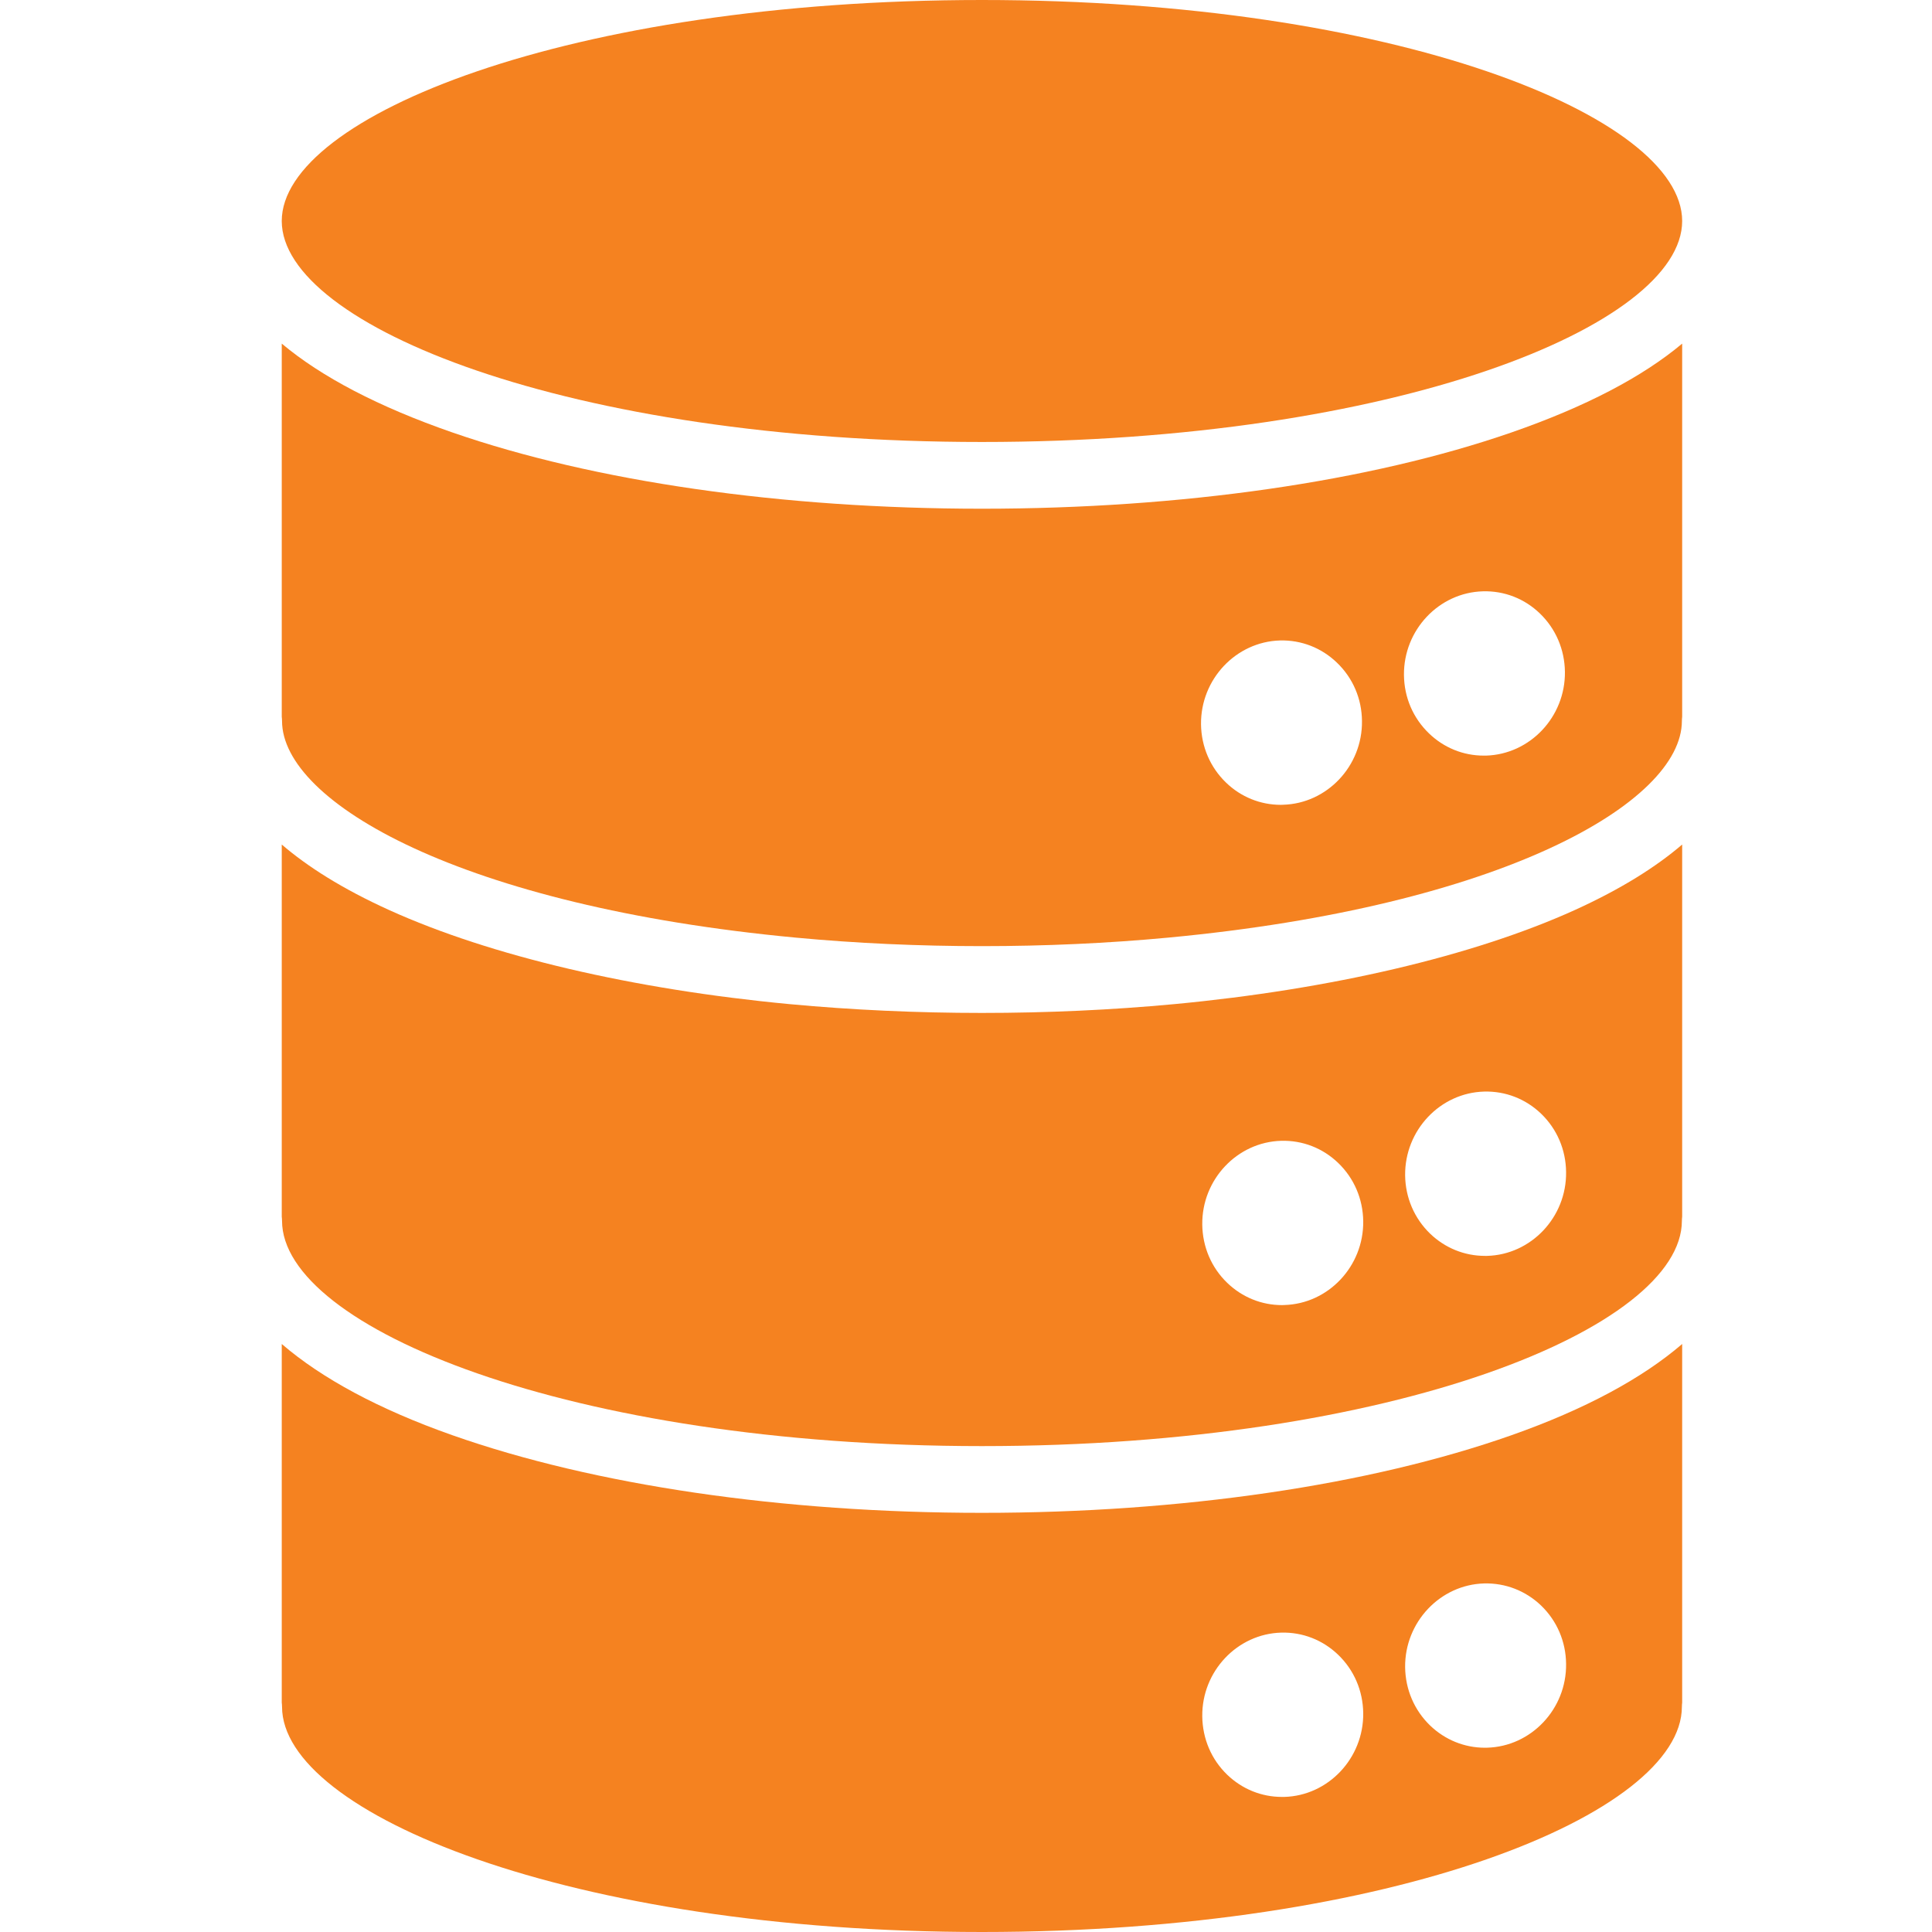
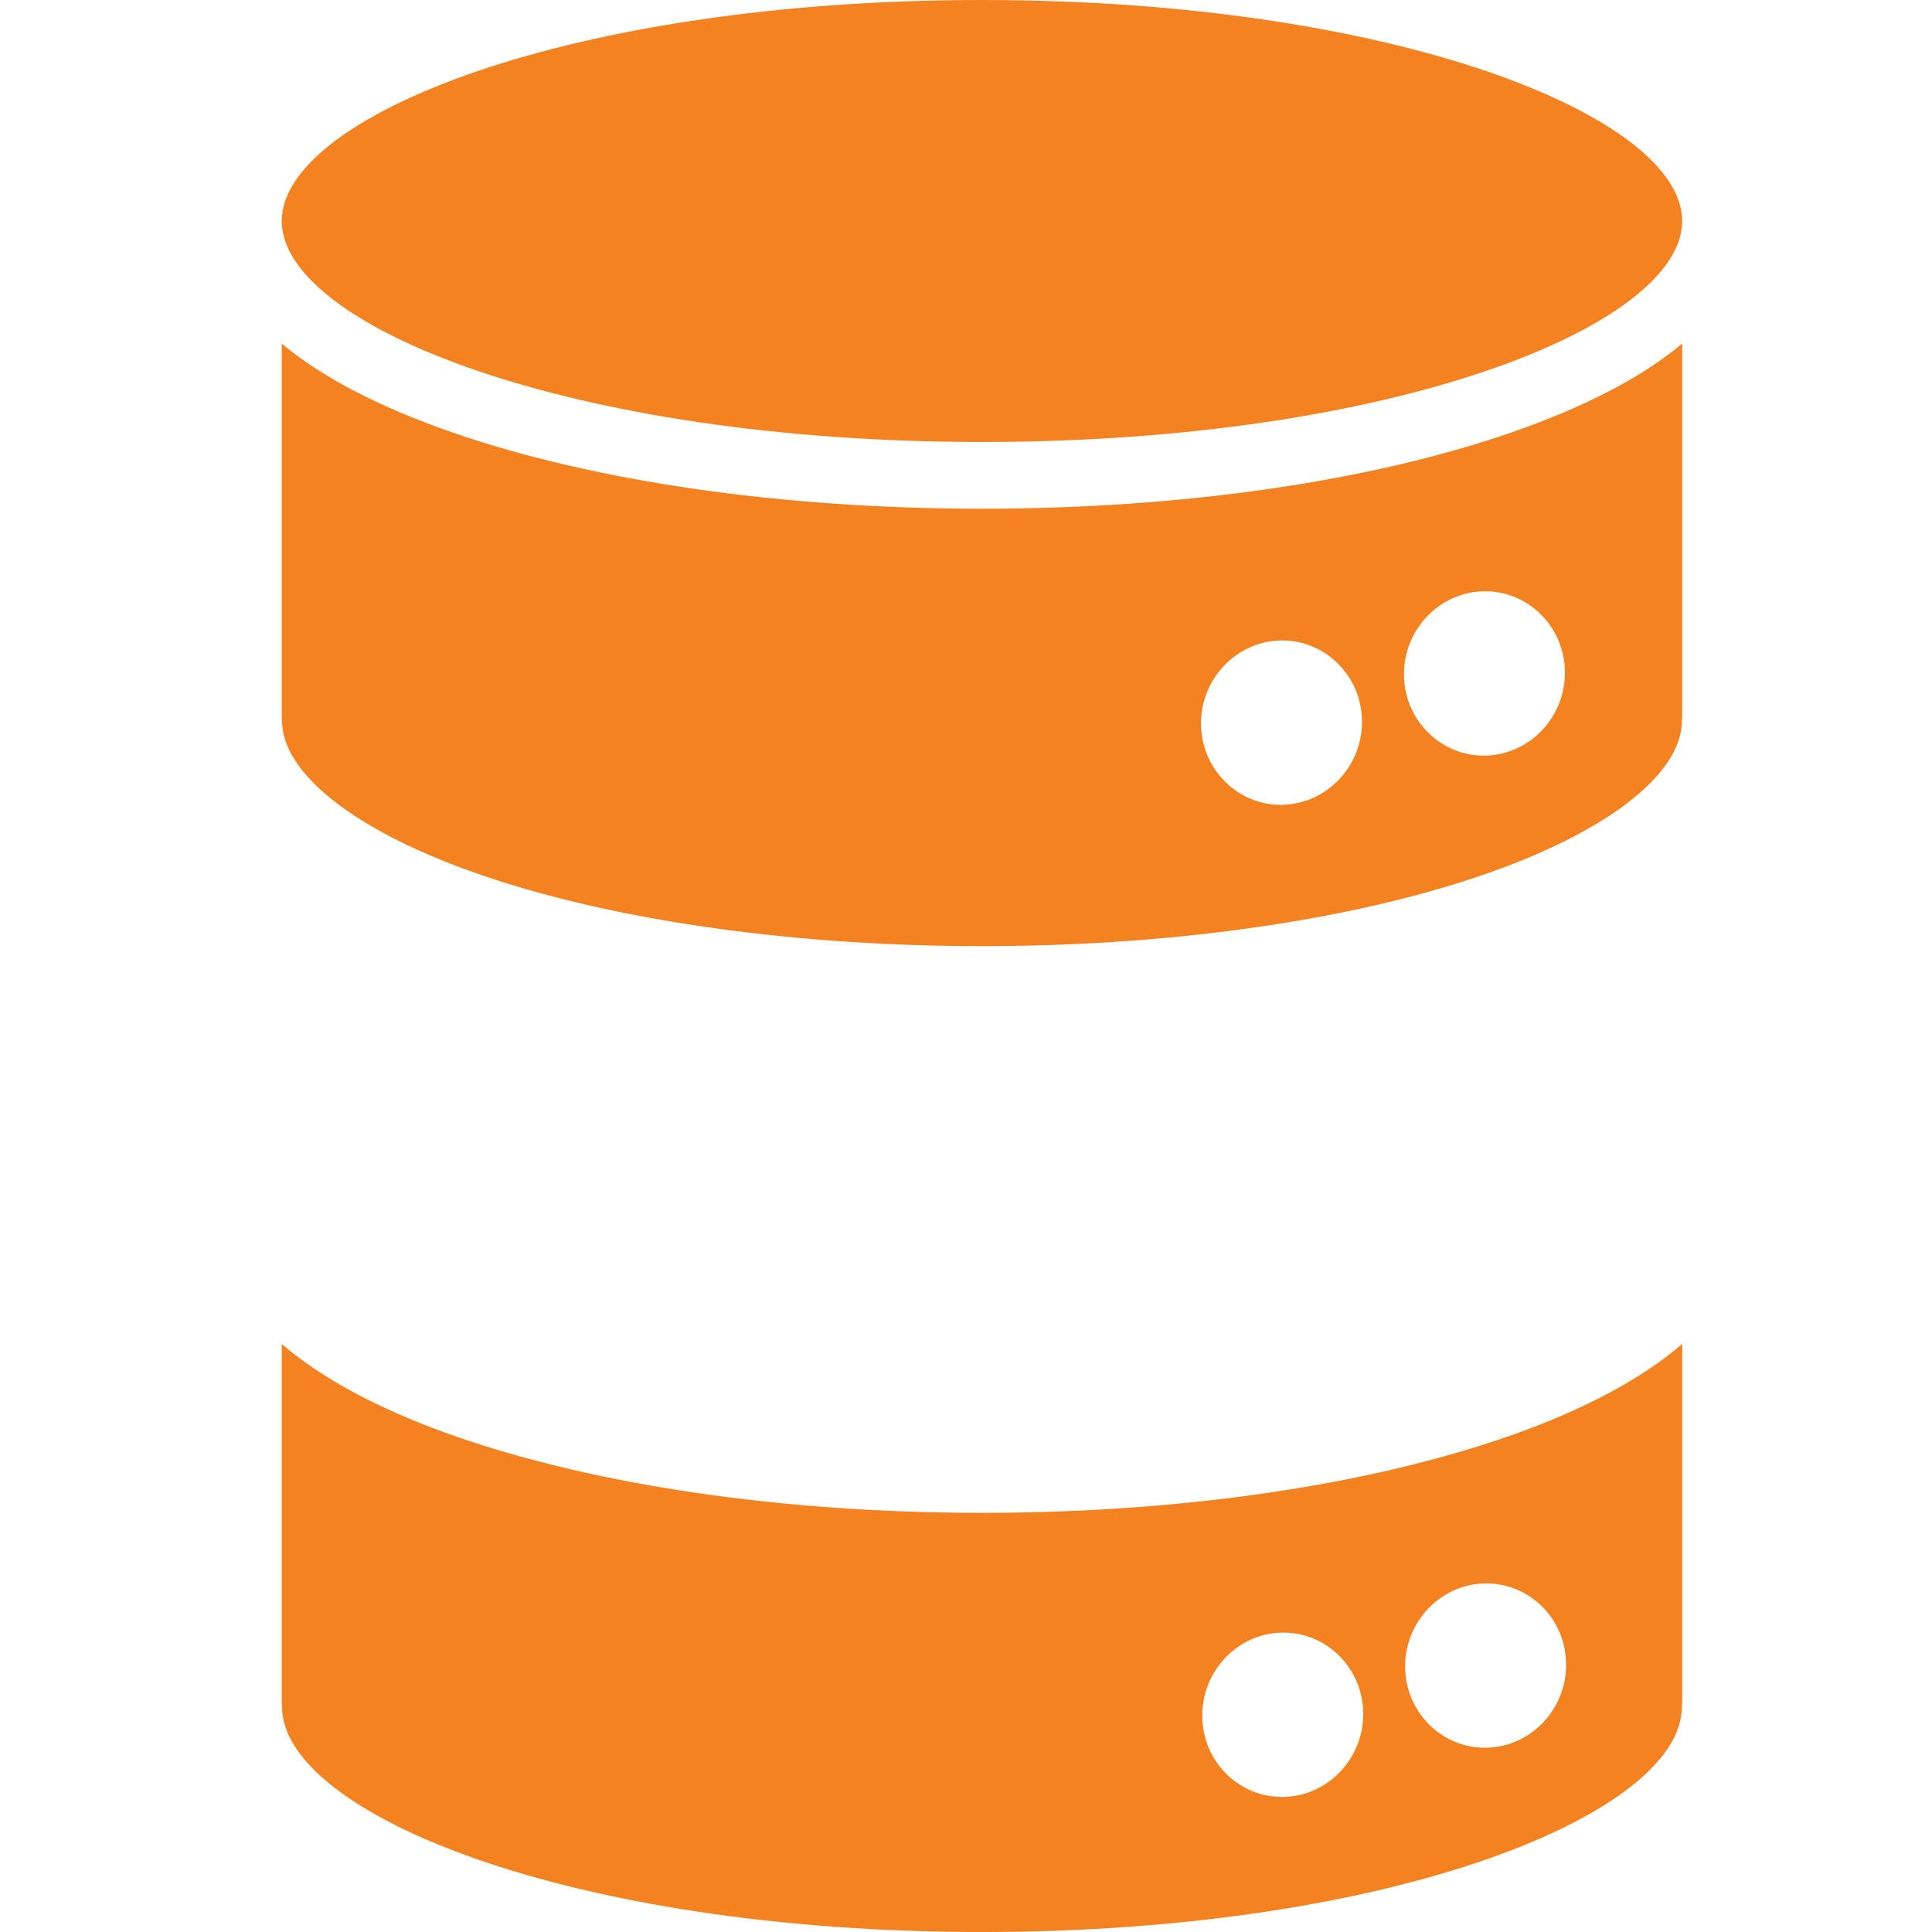
<svg xmlns="http://www.w3.org/2000/svg" width="48" height="48" viewBox="0 0 48 48" fill="none">
  <g clip-path="url(#clip0_14_1157)">
    <path d="M41.793 5.491C41.793 8.088 34.648 10.981 24.396 10.981C14.144 10.981 7 8.088 7 5.491C7 2.893 14.144 0 24.396 0C34.648 0 41.793 2.893 41.793 5.491Z" fill="#F58220" />
    <path d="M37.555 10.743C34.028 11.966 29.354 12.639 24.396 12.639C19.437 12.639 14.764 11.966 11.236 10.743C9.407 10.108 7.988 9.366 7 8.537V17.808C7.004 17.841 7.007 17.876 7.007 17.911C7.007 19.939 11.48 22.516 19.77 23.295C22.773 23.577 26.019 23.577 29.023 23.295C37.312 22.516 41.786 19.939 41.786 17.911C41.786 17.876 41.789 17.841 41.793 17.808V8.537C40.805 9.366 39.385 10.108 37.555 10.743ZM31.875 19.994C31.857 19.996 31.84 19.996 31.822 19.996C31.314 19.996 30.831 19.801 30.461 19.444C30.067 19.064 29.846 18.549 29.839 17.995C29.827 16.876 30.708 15.943 31.803 15.912C32.331 15.899 32.834 16.095 33.216 16.464C33.612 16.844 33.833 17.358 33.838 17.913C33.852 19.031 32.97 19.965 31.875 19.994ZM36.917 18.773H36.863C36.354 18.773 35.873 18.578 35.503 18.221C35.108 17.841 34.887 17.328 34.881 16.772C34.869 15.654 35.749 14.72 36.845 14.691C37.374 14.677 37.876 14.872 38.258 15.241C38.652 15.621 38.873 16.136 38.88 16.691C38.893 17.81 38.013 18.742 36.917 18.773Z" fill="#F58220" />
-     <path d="M39.118 22.613C36.602 23.751 33.071 24.58 29.177 24.947C27.624 25.092 26.016 25.166 24.396 25.166C22.777 25.166 21.167 25.092 19.614 24.947C15.72 24.58 12.19 23.751 9.675 22.613C8.503 22.082 7.637 21.529 7 20.982V30.228C7.004 30.262 7.007 30.295 7.007 30.33C7.007 32.977 14.148 35.928 24.396 35.928C34.644 35.928 41.786 32.977 41.786 30.33C41.786 30.295 41.789 30.261 41.793 30.228V20.982C41.155 21.529 40.288 22.082 39.118 22.613ZM31.905 32.423C31.887 32.425 31.869 32.425 31.851 32.425C31.343 32.425 30.862 32.23 30.491 31.873C30.096 31.493 29.877 30.978 29.87 30.424C29.857 29.305 30.738 28.372 31.833 28.343C32.361 28.329 32.864 28.524 33.247 28.893C33.642 29.273 33.862 29.787 33.869 30.342C33.881 31.462 33.001 32.394 31.905 32.423ZM36.946 31.202H36.893C36.385 31.202 35.903 31.007 35.532 30.651C35.138 30.27 34.917 29.756 34.91 29.201C34.898 28.083 35.779 27.149 36.874 27.12C37.403 27.106 37.905 27.301 38.289 27.67C38.683 28.05 38.904 28.565 38.909 29.121C38.923 30.239 38.041 31.173 36.946 31.202Z" fill="#F58220" />
    <path d="M37.554 35.657C34.028 36.9 29.354 37.586 24.396 37.586C19.439 37.586 14.766 36.9 11.238 35.657C9.419 35.016 7.994 34.247 7 33.391V42.3C7.004 42.335 7.007 42.368 7.007 42.403C7.007 45.05 14.148 48 24.396 48C34.644 48 41.786 45.05 41.786 42.403C41.786 42.368 41.789 42.333 41.793 42.3V33.391C40.798 34.247 39.372 35.016 37.554 35.657ZM31.905 44.644H31.853C31.343 44.645 30.862 44.45 30.491 44.094C30.096 43.714 29.877 43.198 29.87 42.643C29.857 41.525 30.738 40.591 31.833 40.562C32.361 40.548 32.864 40.744 33.247 41.113C33.642 41.493 33.862 42.007 33.869 42.563C33.881 43.681 33.001 44.615 31.905 44.644ZM36.946 43.421C36.928 43.422 36.911 43.422 36.893 43.422C36.385 43.422 35.903 43.227 35.532 42.871C35.138 42.491 34.917 41.975 34.91 41.421C34.898 40.303 35.78 39.37 36.874 39.34C37.402 39.327 37.905 39.522 38.289 39.89C38.683 40.27 38.904 40.786 38.909 41.34C38.923 42.459 38.041 43.392 36.946 43.421Z" fill="#F58220" />
  </g>
  <defs>
    <clipPath id="clip0_14_1157">
      <rect width="48" height="48" fill="white" />
    </clipPath>
  </defs>
</svg>